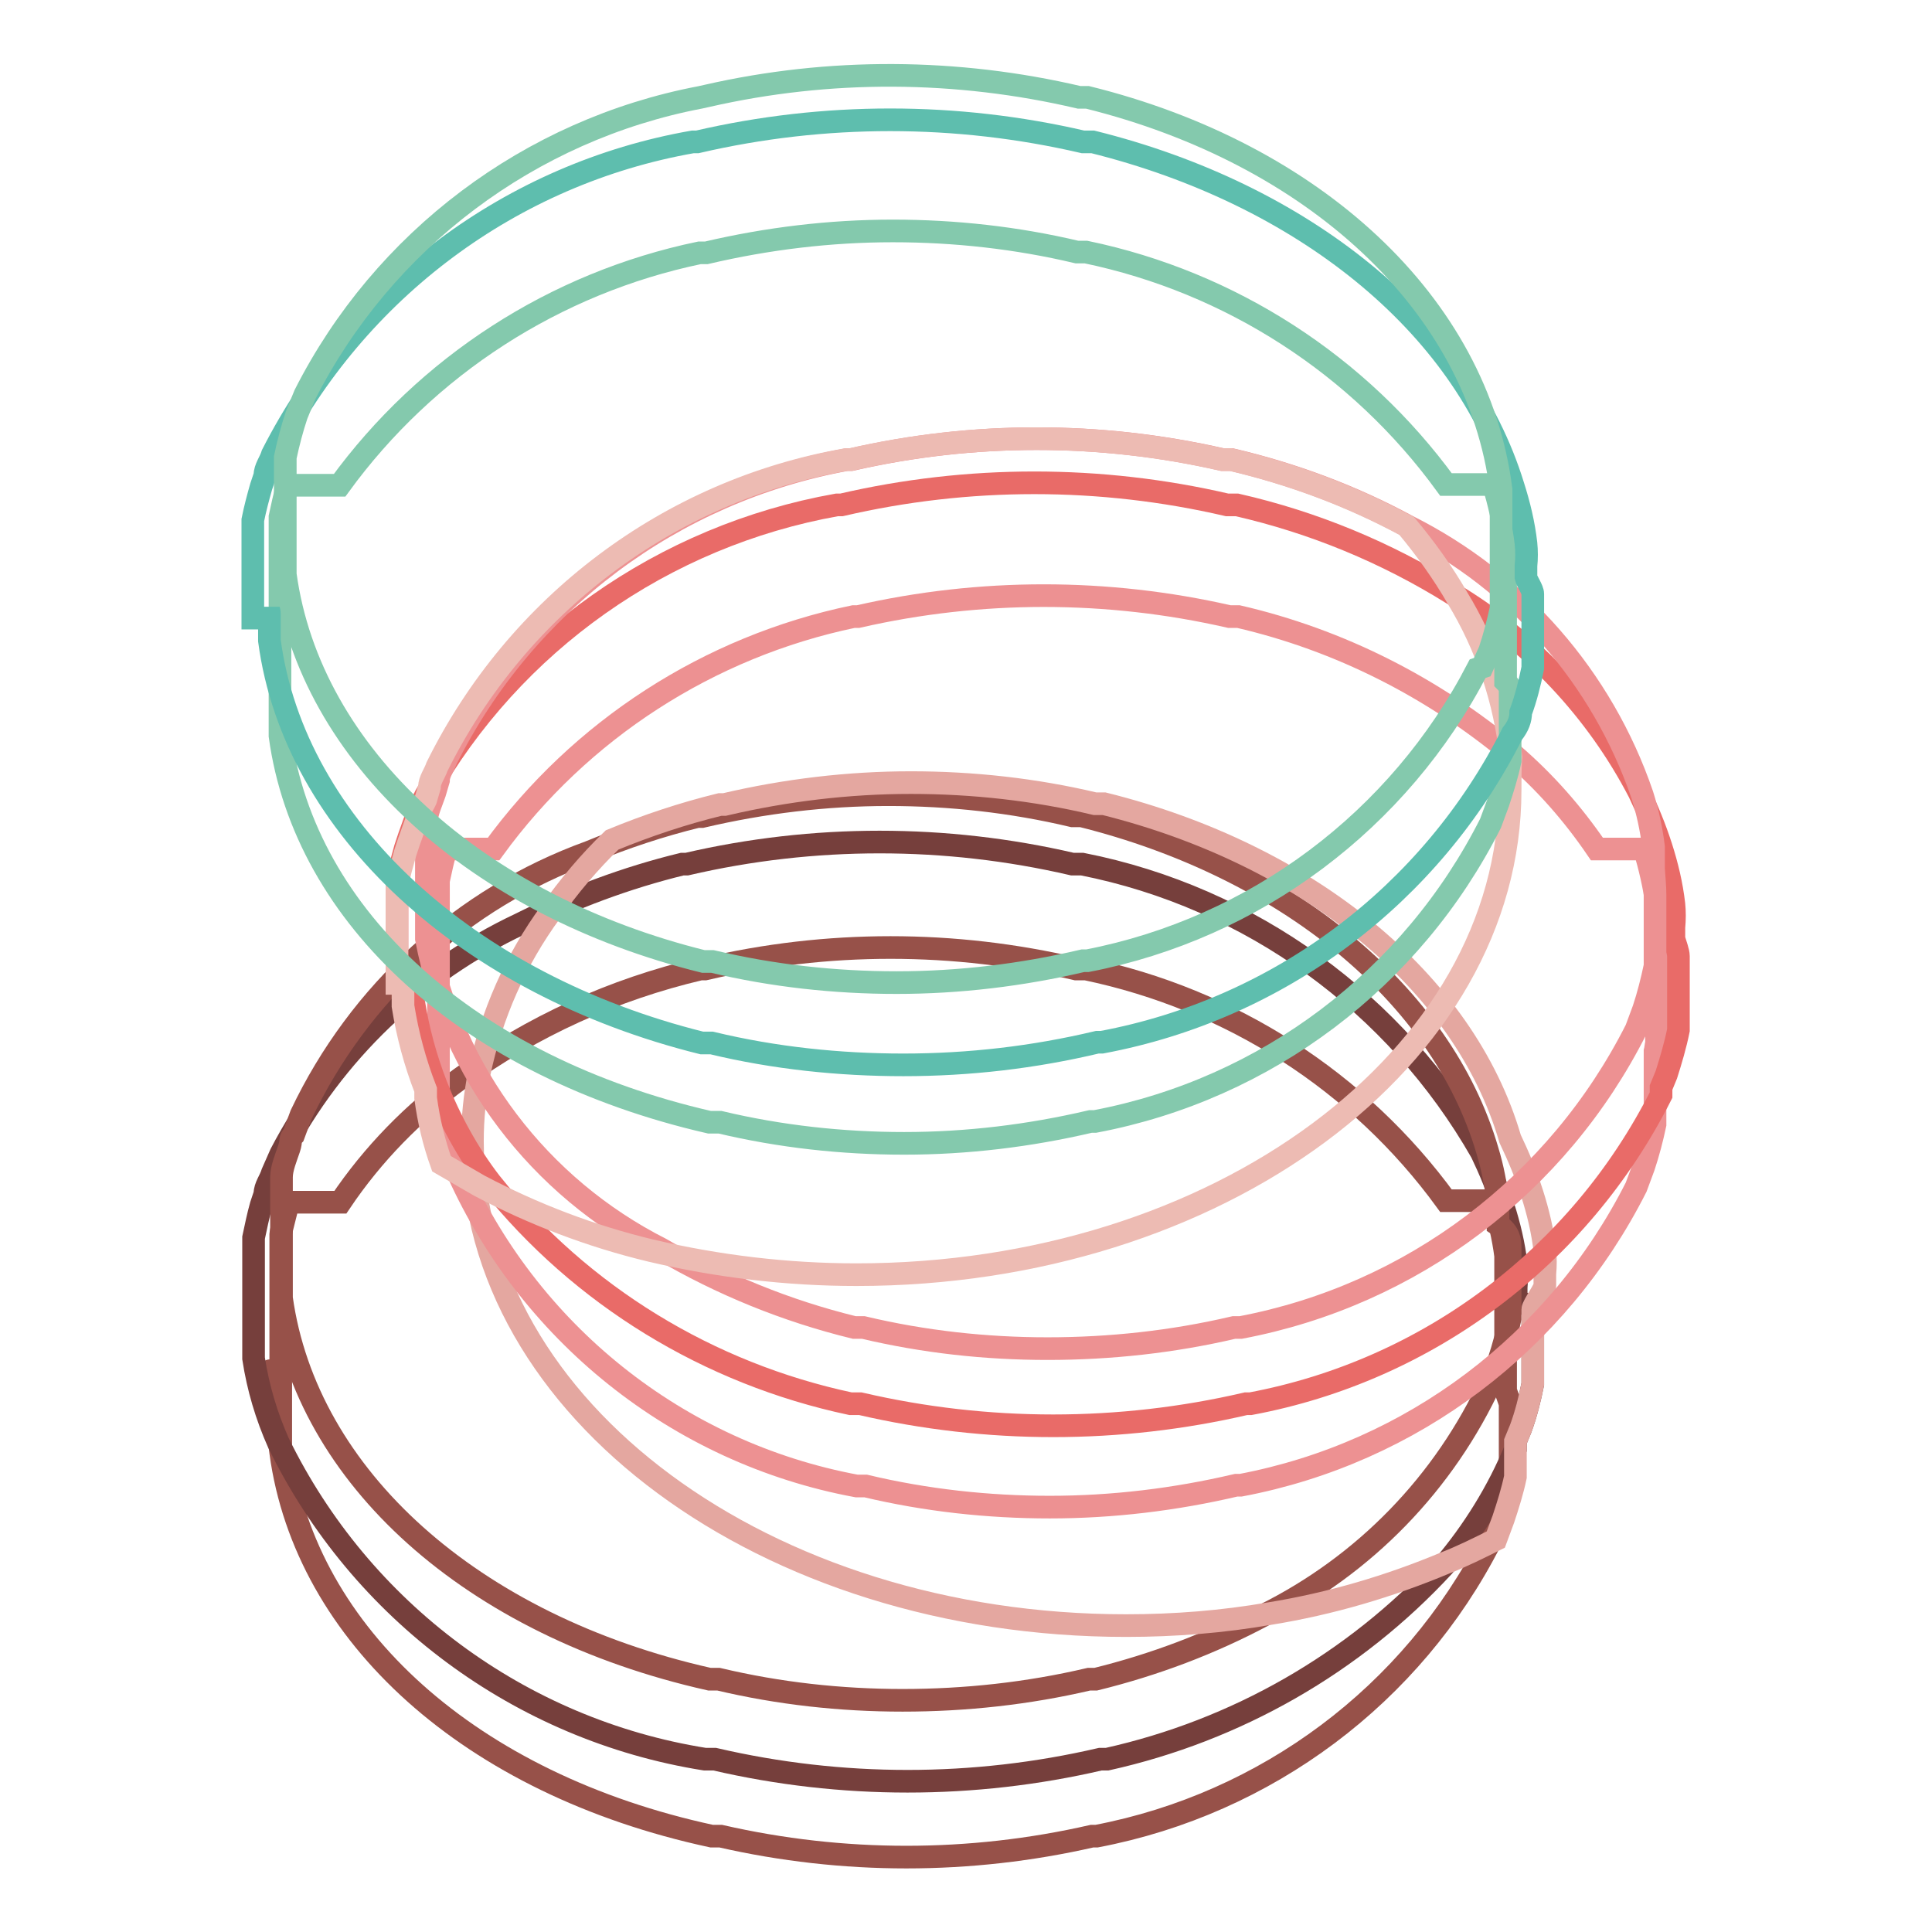
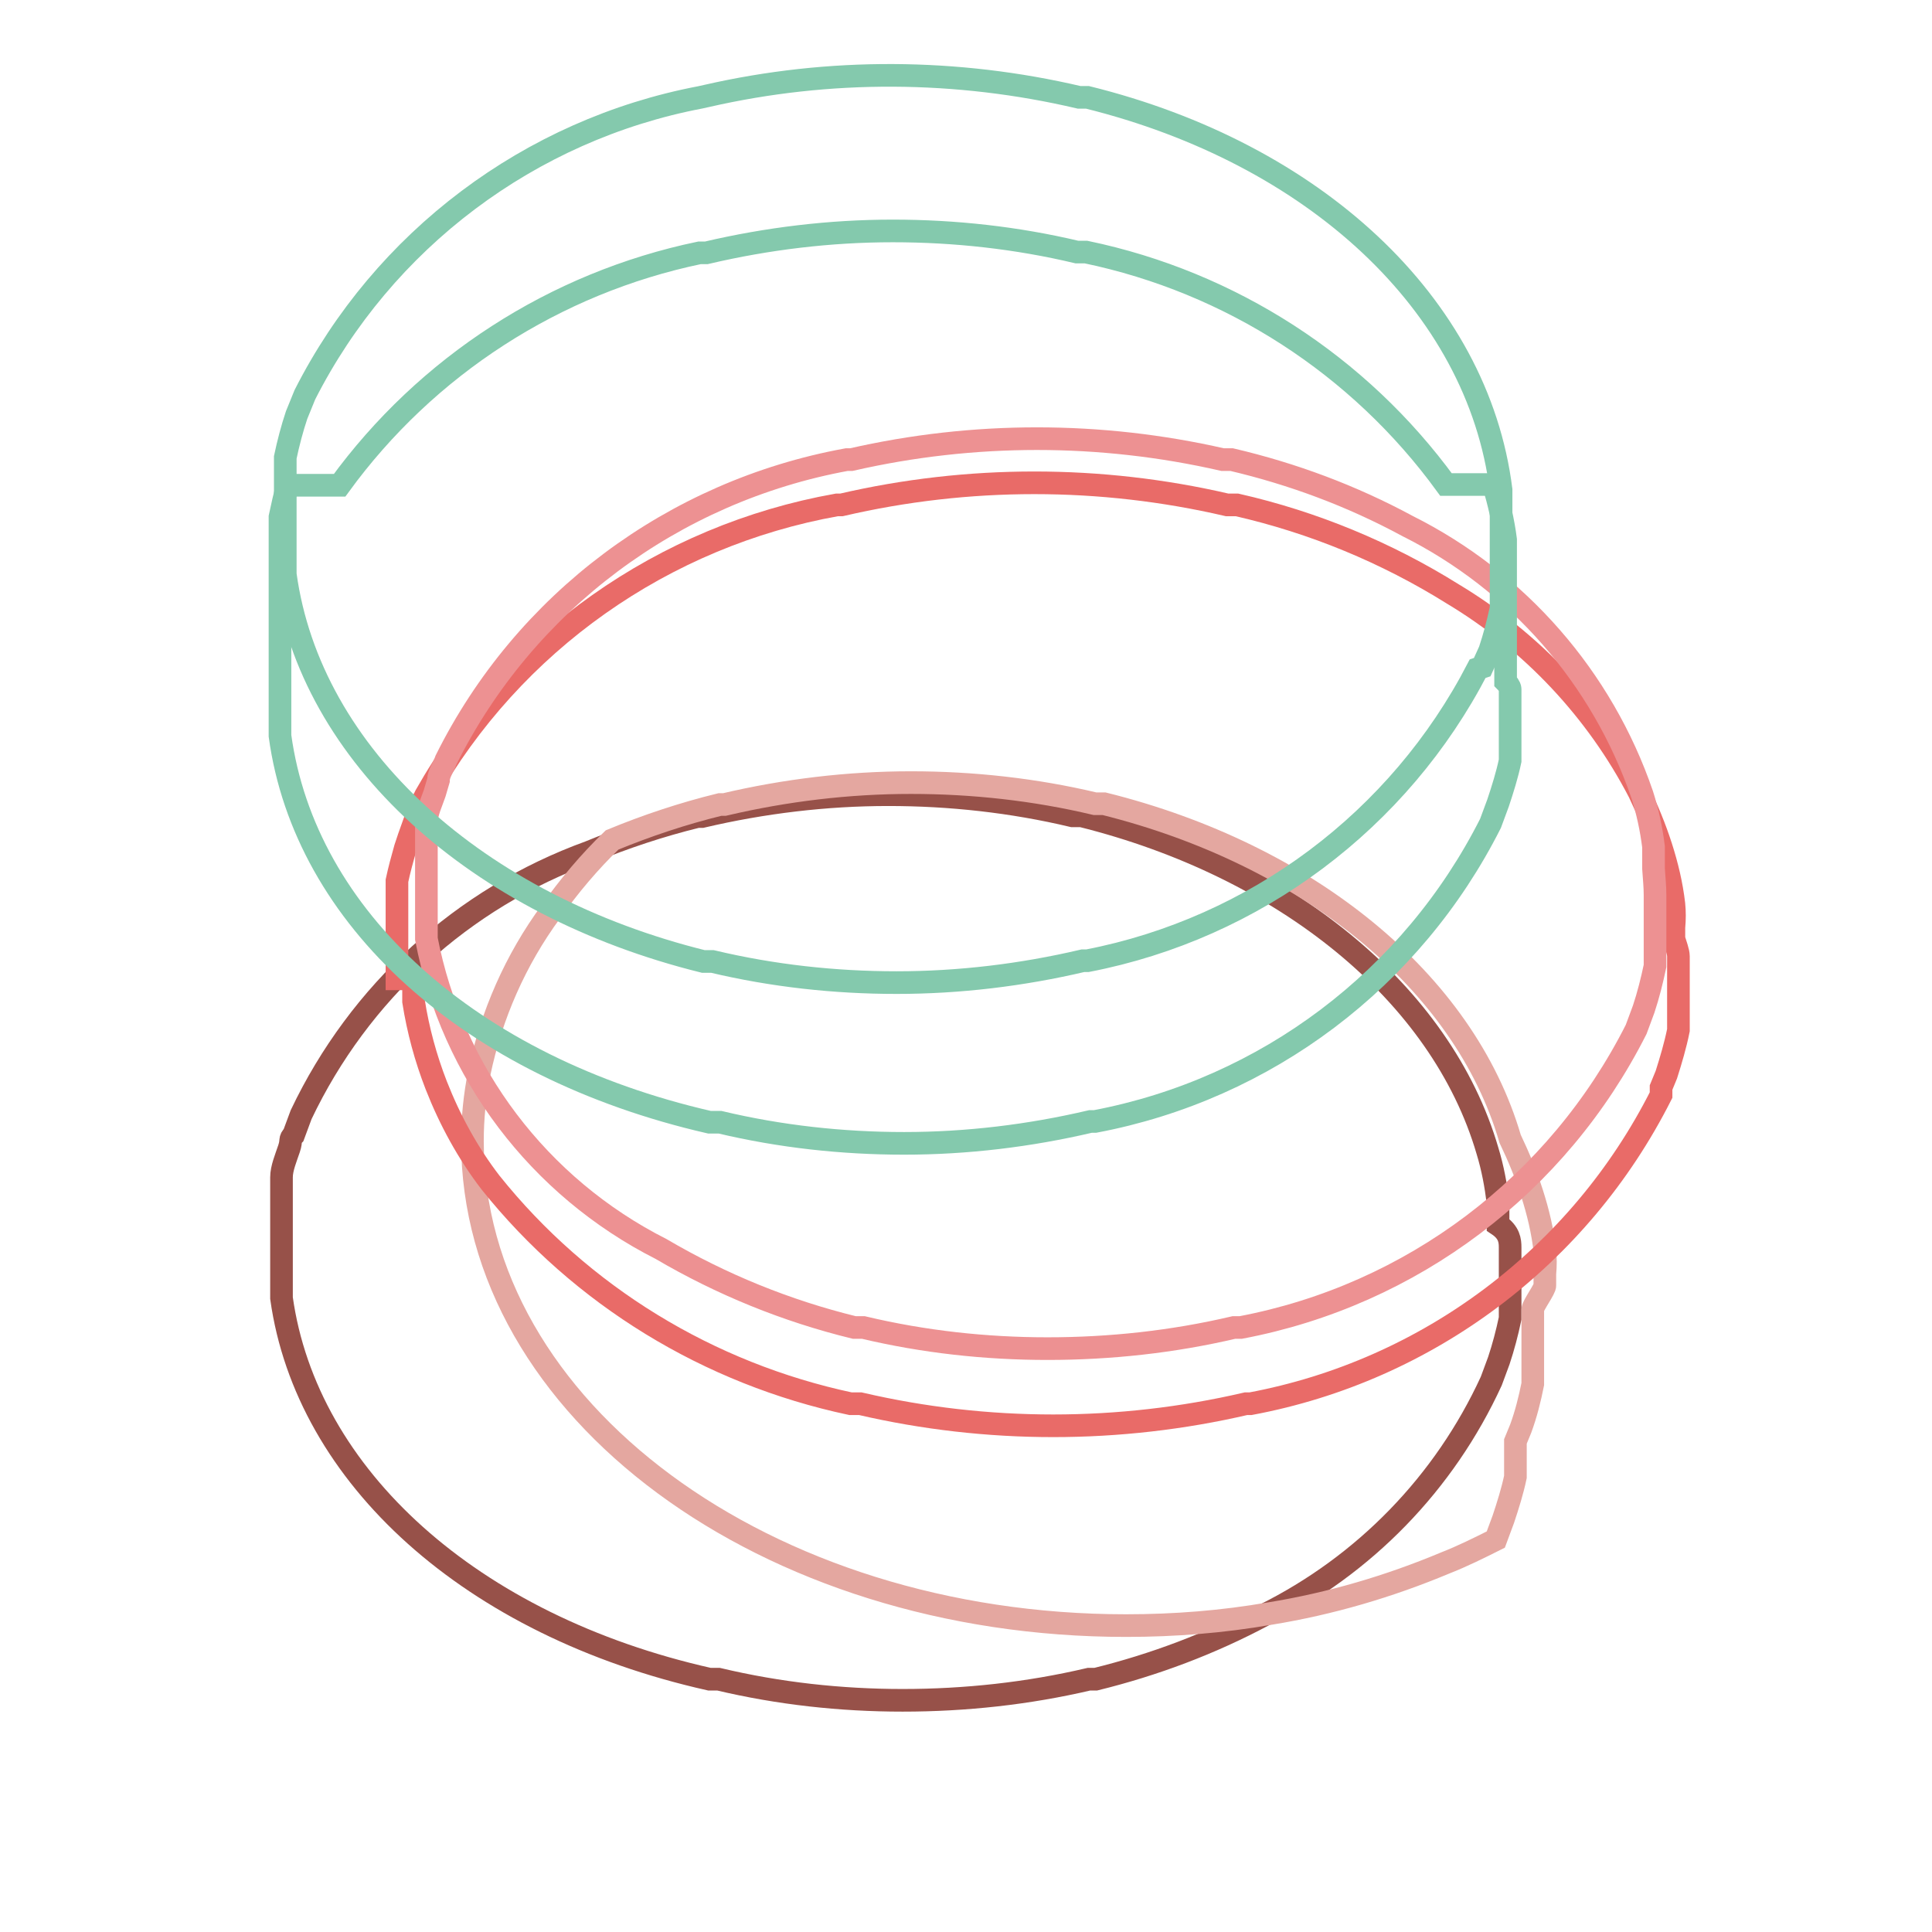
<svg xmlns="http://www.w3.org/2000/svg" version="1.1" x="0px" y="0px" viewBox="0 0 256 256" enable-background="new 0 0 256 256" xml:space="preserve">
  <g>
-     <path stroke-width="3" fill-opacity="0" stroke="#975149" d="M200.1,186.1v5.1c0,0.3,0,0.5,0,0.8v3.1c0,0.3,0,0.5,0,0.8c-0.4,1.9-1,3.8-1.6,5.6l-1,2.7 c-10.4,20.4-29.7,34.8-52.2,39.1h-0.6c-16.2,3.7-33,3.7-49.2,0h-1.2c-32-6.9-53.8-26.7-57.1-50.8c-3.2-24.1,0-0.8,0-1.1v-1.8V173 v-0.9v-2v-1v-1.8v-1v-2v-0.8c0-0.3,0.7-2.8,1-4.2h6.9c4.3-6.4,9.7-11.9,15.9-16.4c9.5-6.9,20.3-11.8,31.8-14.5h0.6 c16.2-3.8,33-3.8,49.2,0h1.3c19.2,4,36.2,14.9,47.7,30.7h6.3c0.7,2.4,1.3,4.9,1.6,7.3v17.8C199.5,184.4,200.1,185.8,200.1,186.1 L200.1,186.1z" />
-     <path stroke-width="3" fill-opacity="0" stroke="#763f3c" d="M203.1,173.5c0,0.3,0,0.6,0,0.9v9c-0.4,2-0.9,4-1.6,5.9l-0.7,1.7v1c-2.3,5.6-5.6,10.9-9.5,15.5 c-11.9,12.9-27.5,21.8-44.6,25.6h-0.9c-16.8,3.9-34.3,3.9-51.1,0h-1.3c-24.5-3.9-45.6-19.6-56.5-41.9c-1.6-3.6-2.7-7.3-3.3-11.2 V177v-3.1V173v-2v-1.1v-3v-2.1c0-0.3,0-0.5,0-0.8c0.3-1.4,0.6-2.9,1-4.3l0.5-1.5c0-1,0.7-1.8,1-2.8l1.1-2.5 c7-13.4,18.2-24.1,31.8-30.5c6.8-3.4,14-6.1,21.4-7.9h0.6c16.8-3.9,34.3-3.9,51.1,0h1.3c22.3,4.4,41.6,18.4,52.9,38.2 c1.1,2.3,2.1,4.7,2.9,7.2c0.8,2.5,1.4,5,1.7,7.6c0.1,1,0.1,2,0,3.1v1.5C200.9,172.5,203.1,173,203.1,173.5z" />
    <path stroke-width="3" fill-opacity="0" stroke="#975149" d="M200.1,165.3v9.4c-0.4,1.9-0.9,3.8-1.5,5.6l-1,2.7c-6.2,13.5-16.8,24.4-30.1,31c-7.1,3.8-14.6,6.6-22.3,8.5 h-0.9c-8.1,1.9-16.4,2.8-24.7,2.8c-8.2,0-16.4-0.9-24.4-2.8h-1.2c-31.6-7.1-53.4-26.9-56.7-50.5v-2.3c0-0.2,0-0.4,0-0.7v-3.1v-0.9 v-2v-1.1V156c0-1.2,0.6-2.6,1-3.8c0.4-1.2,0-1.2,0.6-1.8l1-2.7c7.7-16.2,21.4-28.7,38.2-34.8c4.6-1.9,9.4-3.5,14.3-4.7h0.6 c8.1-1.9,16.4-2.9,24.7-2.9c8.2,0,16.4,0.9,24.4,2.8h1.2c26.9,6.7,47.7,23.5,53.8,44.4c0.7,2.3,1.1,4.5,1.4,6.9v2.9 C200,163.3,200.1,164.4,200.1,165.3z" />
    <path stroke-width="3" fill-opacity="0" stroke="#e4a7a0" d="M203.1,173.5c0,0.3,0,0.6,0,0.9v9c-0.4,2-0.9,4-1.6,5.9l-0.7,1.7c0,0.3,0,0.5,0,0.8v3.1c0,0.3,0,0.5,0,0.8 c-0.4,1.9-1,3.8-1.6,5.6l-1,2.7c-2.2,1.1-4.4,2.2-6.7,3.1c-7.4,3.1-15.2,5.4-23.2,6.7c-6.3,1.1-12.7,1.6-19.1,1.6 c-47.7,0-86.6-28.6-86.6-64.2c0-3,0.3-6,0.9-9c1.6-7.7,4.8-15,9.5-21.4c2.4-3.4,5.1-6.6,8.1-9.5c4.6-1.9,9.4-3.5,14.3-4.7H96 c8.1-1.9,16.4-2.9,24.7-2.9c8.2,0,16.4,0.9,24.4,2.8h1.2c26.9,6.7,47.7,23.5,53.8,44.4c1.1,2.3,2.1,4.7,2.9,7.2 c0.8,2.5,1.4,5,1.7,7.6c0.1,1,0.1,2,0,3.1v1.5C204.8,170.7,203.1,173,203.1,173.5L203.1,173.5z" />
-     <path stroke-width="3" fill-opacity="0" stroke="#ed9192" d="M219.3,139.3c0,0.3,0,0.6,0,0.9v8.8c-0.4,1.9-0.9,3.8-1.5,5.6l-1,2.7c-10.4,20.6-29.7,35.2-52.4,39.5h-0.6 c-8.1,1.9-16.4,2.9-24.7,2.9c-8.2,0-16.4-0.9-24.4-2.8h-1.2c-23.7-4.4-43.7-20.4-53.3-42.6c-1-2.8-1.7-5.7-2.1-8.7 c0-0.4,0-0.8,0-1.1v-1.8v-16.4v-0.9v-2v-1v-1.8v-3.1v-0.8c0.3-1.4,0.6-2.8,1-4.2h6.3c11.5-15.8,28.5-26.8,47.7-30.8h0.6 c16.2-3.7,33-3.7,49.2,0h1.2c13.4,3.1,25.8,9.4,36.3,18.2c4.3,3.7,8,7.9,11.2,12.6h6.3c0.7,2.4,1.3,4.9,1.6,7.3c0,0.8,0,1.5,0,2.3 c0,0.2,0,0.4,0,0.6v15.5C219.4,138.6,219.4,138.9,219.3,139.3L219.3,139.3z" />
    <path stroke-width="3" fill-opacity="0" stroke="#e96b68" d="M222.4,126.7v9.8c-0.4,2-1,4-1.6,5.9l-0.7,1.7v1c-10.8,21.4-30.9,36.5-54.4,40.9h-0.6 c-16.8,3.9-34.3,3.9-51.1,0h-1.3c-18.8-4-35.7-14.3-47.7-29.3c-3-3.9-5.4-8.3-7.2-12.9c-1.4-3.6-2.4-7.3-3-11.1v-3h-2.2v-3.1v-0.9 v-2.1v-1.1v-1.9v-1v-2.1v-0.8c0.3-1.4,0.7-2.9,1.1-4.3l0.5-1.5l1-2.8c0-0.9,0.8-1.8,1.2-2.7c11.5-20.3,31.5-34.4,54.5-38.5h0.6 c16.8-3.9,34.3-3.9,51.1,0h1.3c10.1,2.3,19.8,6.3,28.6,11.8c10.5,6.3,19.1,15.5,24.7,26.3c1.1,2.3,2.1,4.7,2.9,7.2 c0.8,2.5,1.4,5,1.7,7.6c0.1,1,0.1,2,0,3.1v1.5C222,125.1,222.4,126.1,222.4,126.7z" />
    <path stroke-width="3" fill-opacity="0" stroke="#ed9192" d="M219.3,118.6v9.4c-0.4,1.9-0.9,3.9-1.5,5.7l-1,2.7c-10.4,20.6-29.7,35.2-52.4,39.5h-0.9 c-8.1,1.9-16.4,2.8-24.7,2.8c-8.2,0-16.4-0.9-24.4-2.8h-1.2c-9-2.2-17.6-5.7-25.6-10.4c-16.2-8.2-27.7-23.4-31.1-41.1v-2.2v-0.7 v-3.1v-0.9v-1.9v-1.1v-1.8v-1V109c0-1.3,0.7-2.7,1.1-3.9l0.5-1.7c0-0.9,0.7-1.8,1-2.7c10.4-20.9,30.1-35.6,53.1-39.8h0.6 c16.2-3.7,33-3.7,49.2,0h1.2c8.1,1.9,15.9,4.8,23.3,8.8c14.6,7.3,25.8,20.1,31.1,35.6c0.7,2.2,1.2,4.5,1.5,6.9v2.9 C219.2,116.6,219.3,117.5,219.3,118.6z" />
-     <path stroke-width="3" fill-opacity="0" stroke="#edbbb3" d="M200.1,104.7c0,35.5-38.8,64.2-86.6,64.2c-9.2,0-18.4-1.1-27.3-3.2c-7.9-1.9-15.5-4.8-22.7-8.6l-5-2.9 c-1-2.8-1.7-5.7-2.1-8.7c0-0.4,0-0.8,0-1.1c-1.4-3.6-2.4-7.3-3-11.1v-3h-0.8v-3.1v-0.9v-2.1v-1.1v-1.9v-1v-2.1v-0.8 c0.3-1.5,0.7-2.9,1.1-4.3l0.5-1.5l1-2.8c0-0.9,0.8-1.8,1.2-2.7l0.5-1.7c0-0.9,0.7-1.8,1-2.7C68.5,80.2,88.6,65,112.1,60.9h0.6 c16.2-3.7,33-3.7,49.2,0h1.2c8.1,1.9,15.9,4.8,23.3,8.8c2.5,3,4.8,6.2,6.7,9.5c3.9,6.4,6.3,13.6,7.1,21.1 C200.1,101.8,200.1,103.3,200.1,104.7z" />
-     <path stroke-width="3" fill-opacity="0" stroke="#84c9ad" d="M200.1,91.3v9.5c-0.4,1.9-1,3.8-1.6,5.6l-1,2.7c-10.4,20.6-29.7,35.2-52.4,39.5h-0.6 c-8.1,1.9-16.4,2.9-24.7,2.9c-8.2,0-16.4-0.9-24.4-2.8H94c-31.8-7.3-53.6-27.1-56.9-51.2v-2.9V78.1v-0.9v-3.1v-1.8v-1v-2v-0.8 c0.3-1.4,0.6-2.8,1-4.2h6.9c11.5-15.8,28.5-26.8,47.7-30.8h0.9c8.1-1.9,16.4-2.9,24.7-2.9c8.2,0,16.4,0.9,24.4,2.8h1.2 c19.2,4,36.2,15,47.7,30.8h6.3c0.7,2.4,1.3,4.9,1.6,7.3v18.8C199.7,90.5,200.1,91,200.1,91.3z" />
-     <path stroke-width="3" fill-opacity="0" stroke="#5ebeae" d="M203.1,78.7v9.8c-0.4,2-0.9,4-1.6,5.9c0,0.9-0.3,1.8-1.1,2.8c-10.8,21.4-30.9,36.5-54.4,40.9h-0.6 c-8.4,2-17,3-25.7,3c-8.5,0-17.1-0.9-25.4-2.9h-1.3c-31-7.7-54-28.6-57.3-53.3v-3h-2.2v-3.1V78v-2.2v-1.1v-1.9v-1v-2.1v-0.8 c0.3-1.5,0.7-3,1.1-4.4l0.5-1.5c0-1,0.7-1.8,1-2.8C47.2,38.4,67.8,23,91.8,18.8h0.6c16.8-3.9,34.3-3.9,51.1,0h1.3 c27.8,6.9,49.1,24.1,55.7,45.6c0.8,2.5,1.4,5,1.7,7.6c0.1,1,0.1,2,0,3v1.5C202.3,77,203.1,78.1,203.1,78.7z" />
+     <path stroke-width="3" fill-opacity="0" stroke="#84c9ad" d="M200.1,91.3v9.5c-0.4,1.9-1,3.8-1.6,5.6l-1,2.7c-10.4,20.6-29.7,35.2-52.4,39.5h-0.6 c-8.1,1.9-16.4,2.9-24.7,2.9c-8.2,0-16.4-0.9-24.4-2.8H94c-31.8-7.3-53.6-27.1-56.9-51.2v-2.9V78.1v-0.9v-3.1v-1.8v-1v-2v-0.8 c0.3-1.4,0.6-2.8,1-4.2h6.9c11.5-15.8,28.5-26.8,47.7-30.8h0.9c8.1-1.9,16.4-2.9,24.7-2.9c8.2,0,16.4,0.9,24.4,2.8h1.2 c19.2,4,36.2,15,47.7,30.8h6.3c0.7,2.4,1.3,4.9,1.6,7.3v18.8C199.7,90.5,200.1,91,200.1,91.3" />
    <path stroke-width="3" fill-opacity="0" stroke="#84c9ad" d="M196.4,88.4l1-2.2c0.6-1.8,1.1-3.7,1.5-5.6v-3.9v-1.8v-1.1v-2v-0.9v-3.1v-2.9c-3.1-24.7-24.9-44.6-54.8-52 H143c-16.2-3.8-33.1-3.9-49.3-0.2l-0.9,0.2c-22.6,4.3-42,18.9-52.4,39.4L39.3,55c-0.6,1.8-1.1,3.7-1.5,5.6v15.5 c3.3,24.1,25.5,43.9,55.4,51.3h1.2c8,1.9,16.2,2.8,24.4,2.8c8.3,0,16.6-1,24.7-2.9h0.6c22.2-4.3,41.3-18.6,51.7-38.7L196.4,88.4z" />
  </g>
</svg>